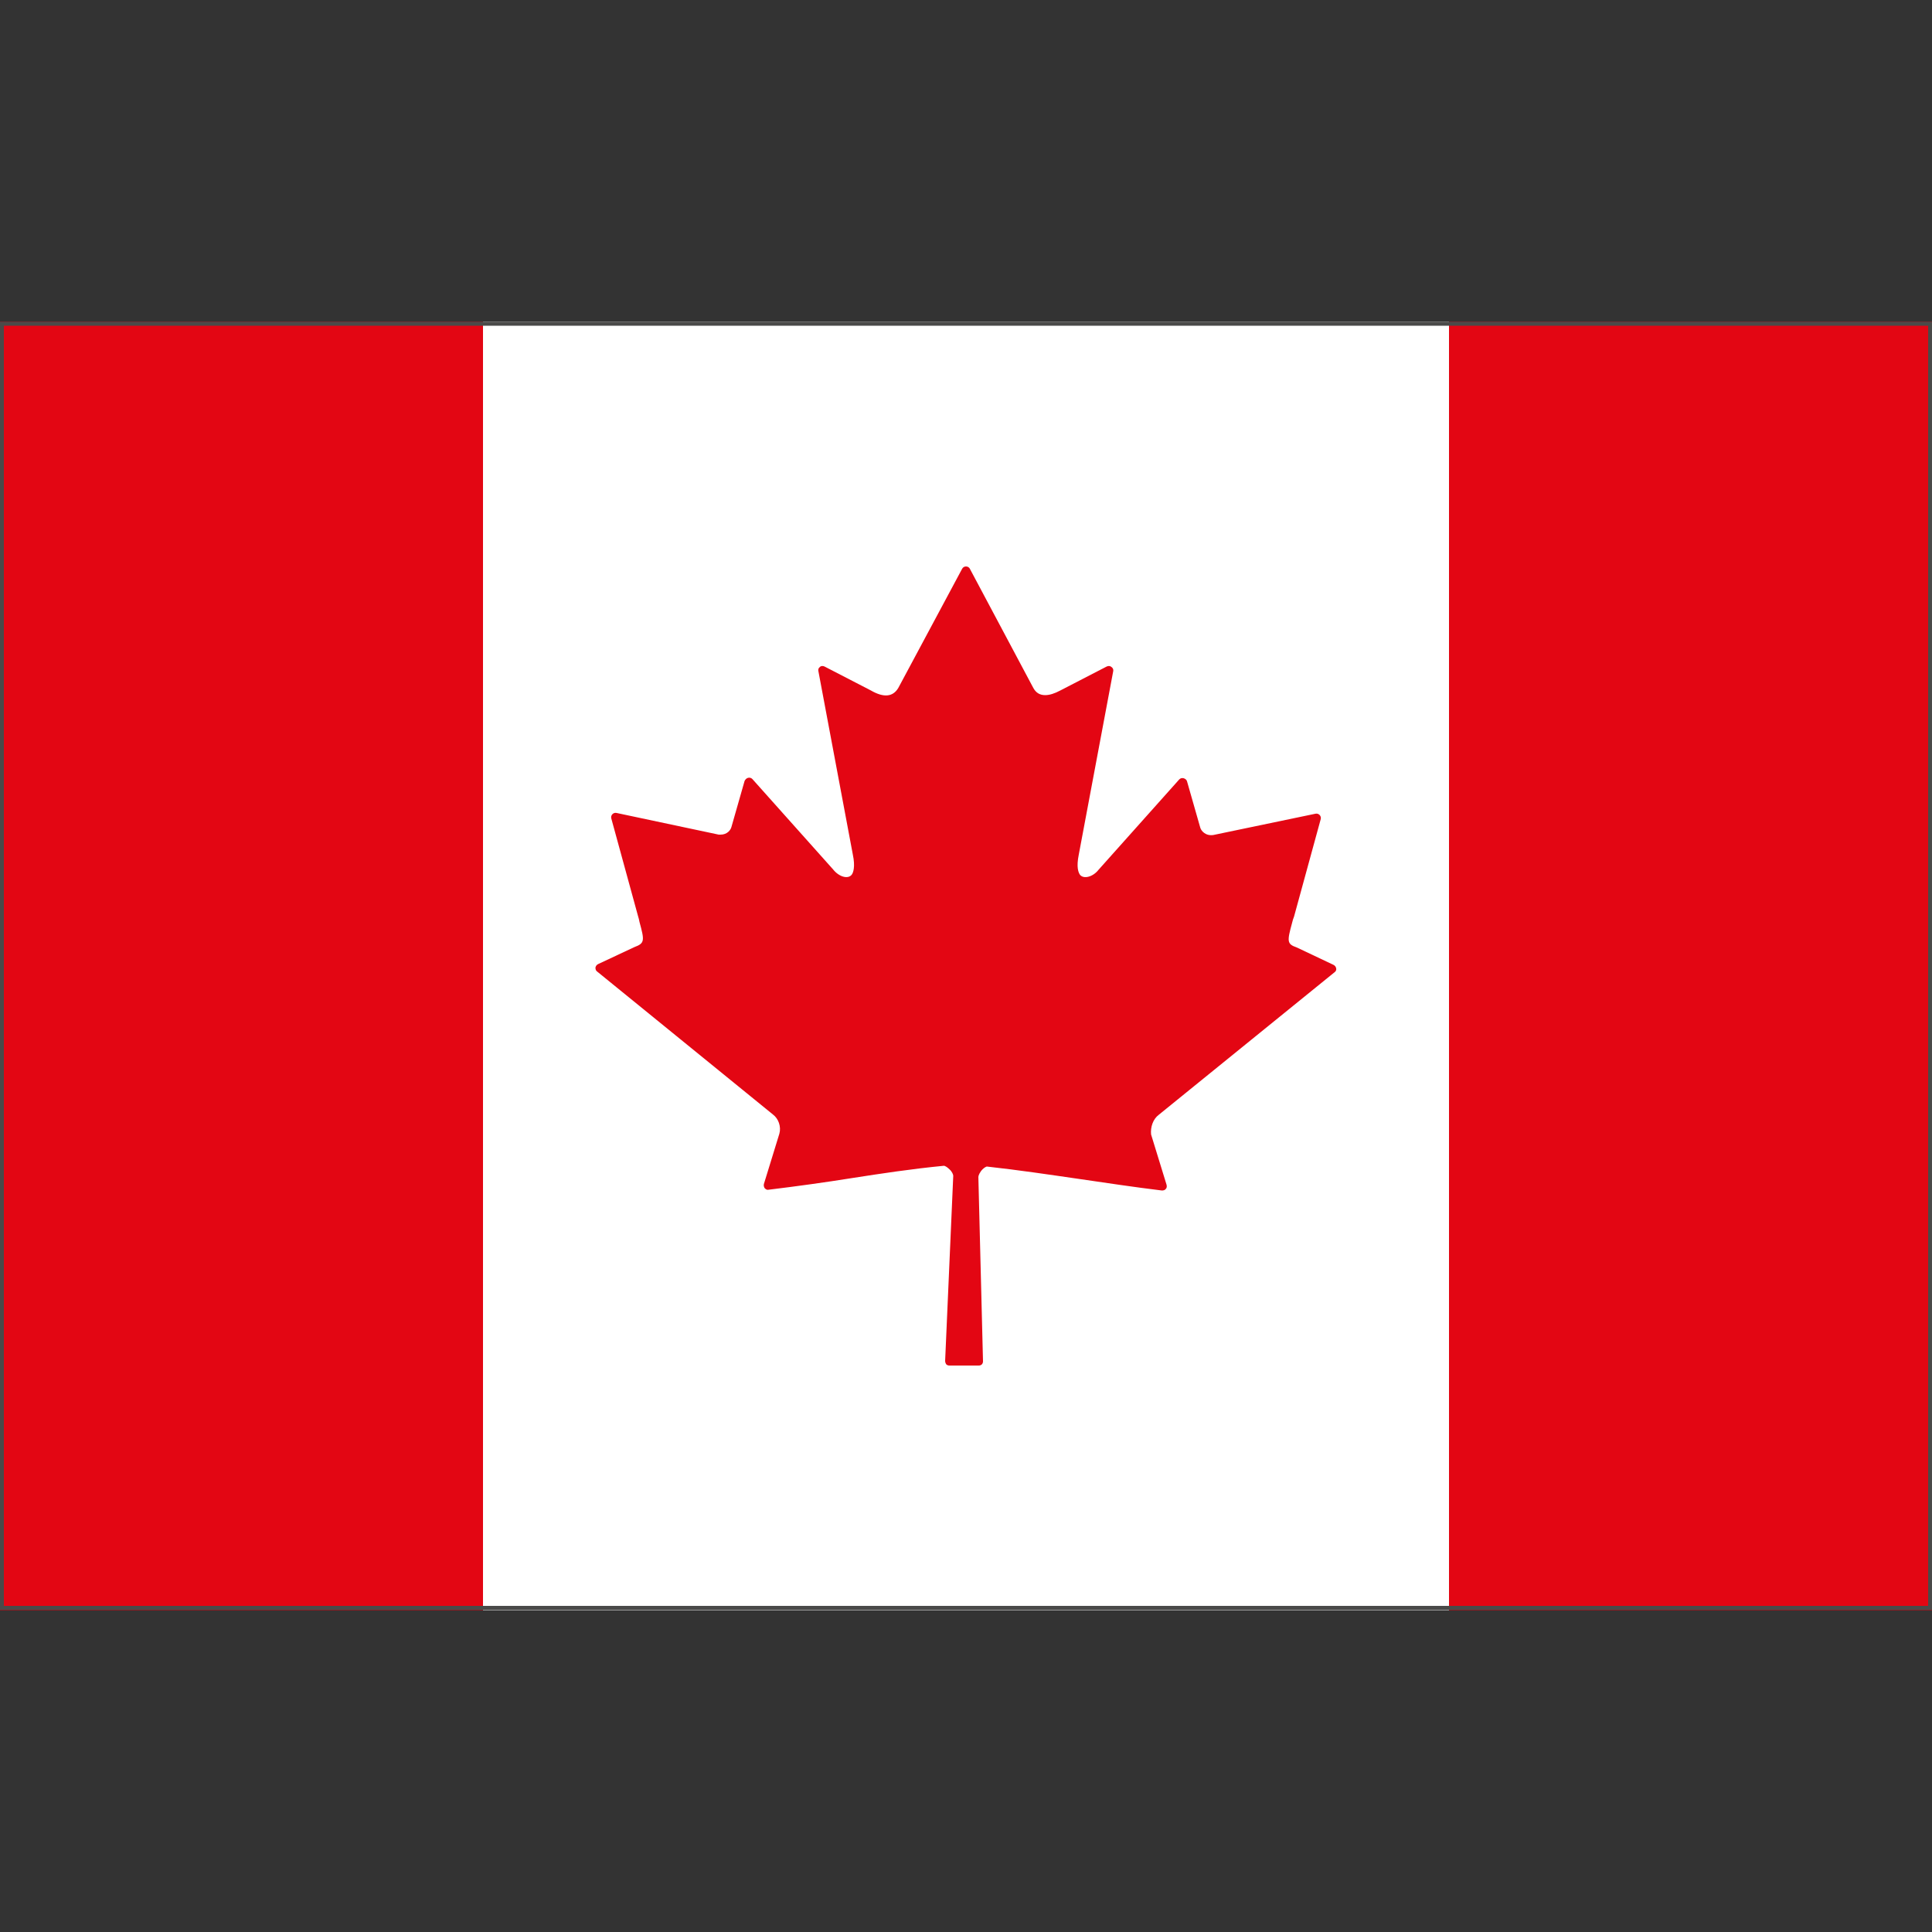
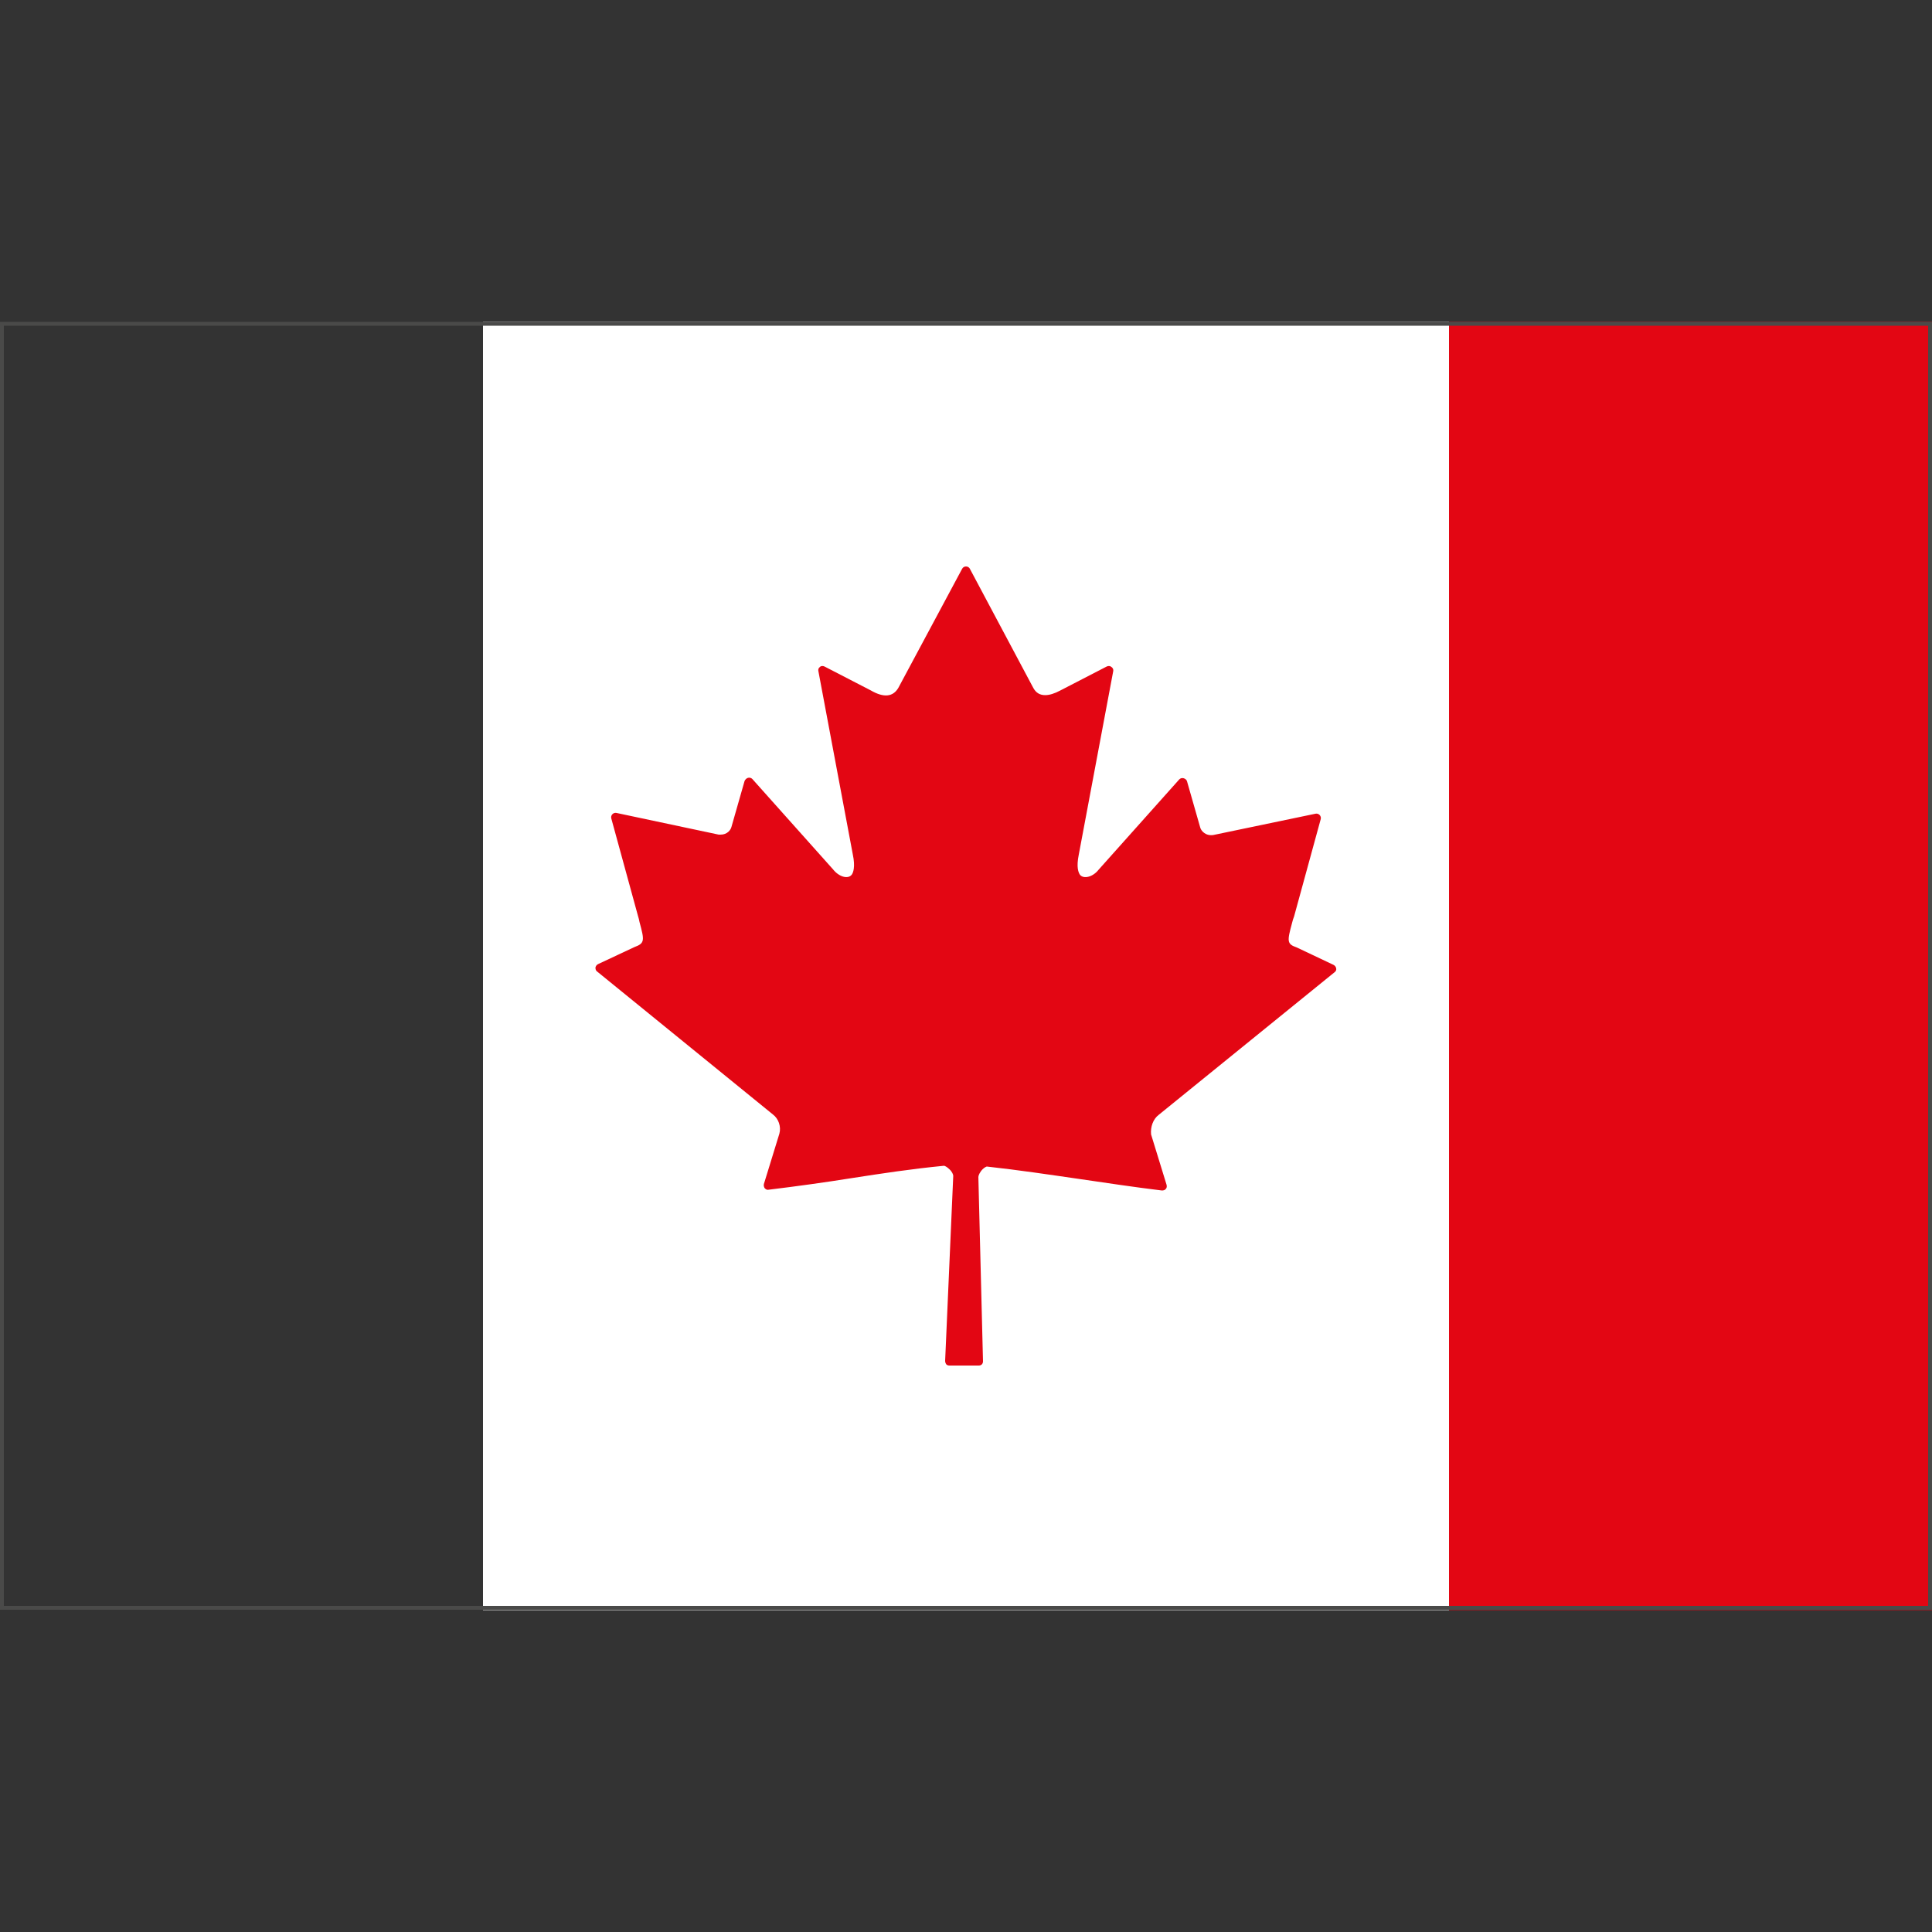
<svg xmlns="http://www.w3.org/2000/svg" version="1.1" id="Layer_1" x="0px" y="0px" viewBox="0 0 500 500" style="enable-background:new 0 0 500 500;" xml:space="preserve">
  <rect x="0" y="0" width="500" height="500" fill="#333333" stroke="none" />
  <style type="text/css">
	.st0{fill:#E30613;}
	.st1{fill:#FFFFFF;}
	.st2{fill:#4A4A49;}
</style>
  <g>
-     <rect x="0" y="83.3" class="st0" width="125" height="333.4" />
    <rect x="125" y="83.3" class="st1" width="250" height="333.4" />
    <rect x="375" y="83.3" class="st0" width="125" height="333.4" />
    <path class="st0" d="M299.9,288.5l45.5-36.9c0.3-0.2,0.5-0.6,0.4-1c-0.1-0.4-0.3-0.7-0.7-0.9l-9.5-4.5c-2.6-0.9-2.5-1.6-1.2-6.4   c0.1-0.5,0.3-1.1,0.5-1.6l6.9-25.2c0.1-0.4,0-0.8-0.3-1.1c-0.3-0.3-0.7-0.4-1.1-0.3l-26.4,5.5c-2,0.3-3.2-1.1-3.4-2l-3.4-11.9   c-0.1-0.4-0.5-0.7-0.9-0.8c-0.4-0.1-0.8,0-1.1,0.3l-20.9,23.4c-1.4,1.8-3.8,2.5-4.8,1.3c-0.4-0.6-1-1.9-0.3-5.3l8.9-47.4   c0.1-0.4-0.1-0.9-0.5-1.1c-0.3-0.3-0.8-0.3-1.2-0.1l-12,6.2c-1.5,0.8-2.8,1.2-3.9,1.2c-1.4,0-2.4-0.6-3.1-1.9L251,147.2   c-0.4-0.8-1.6-0.8-2,0L232.5,178c-1.4,2.4-3.8,2.6-7.1,0.7l-12-6.2c-0.4-0.2-0.9-0.2-1.2,0.1c-0.4,0.3-0.5,0.7-0.4,1.1l8.9,47.4   c0.7,3.3,0.1,4.8-0.3,5.3c-1,1.2-3.3,0.5-4.8-1.4l-20.9-23.4c-0.3-0.3-0.7-0.4-1.1-0.3c-0.4,0.1-0.7,0.4-0.9,0.8l-3.4,11.9   c-0.2,0.8-1.1,2-2.8,2c-0.2,0-0.4,0-0.5,0l-26.4-5.6c-0.4-0.1-0.8,0-1.1,0.3c-0.3,0.3-0.4,0.7-0.3,1.1l6.9,25.2   c0.2,0.6,0.3,1.1,0.4,1.6c1.3,4.8,1.4,5.5-1.3,6.5l-9.4,4.4c-0.4,0.2-0.6,0.5-0.7,0.9c0,0.4,0.1,0.8,0.4,1l45.5,37   c1.5,1.1,2.2,3.2,1.7,5l-4,13c-0.1,0.4,0,0.8,0.2,1.1c0.3,0.3,0.6,0.5,1,0.4c7.4-0.9,14.6-1.9,21.5-3c7.7-1.2,15.6-2.4,23.9-3.2   c0.2,0,0.8,0.3,1.4,0.9c0.7,0.6,1,1.4,1,1.7l-2.1,47.9c0,0.3,0.1,0.6,0.3,0.9c0.2,0.2,0.5,0.3,0.8,0.3h7.6c0.3,0,0.6-0.1,0.8-0.3   c0.2-0.2,0.3-0.5,0.3-0.8l-1.2-47.7c0-0.4,0.4-1.3,1.1-2c0.5-0.5,1-0.7,1.1-0.7c8.2,0.9,16.2,2.1,23.8,3.2c6.9,1,14.1,2.1,21.5,3   c0.4,0,0.8-0.1,1-0.4c0.3-0.3,0.3-0.7,0.2-1.1l-4-13C297.7,291.7,298.4,289.6,299.9,288.5z" />
  </g>
  <g>
    <path class="st2" d="M499,84.3v331.3H1V84.3H499 M500,83.3H0v333.3h500V83.3L500,83.3z" />
  </g>
</svg>